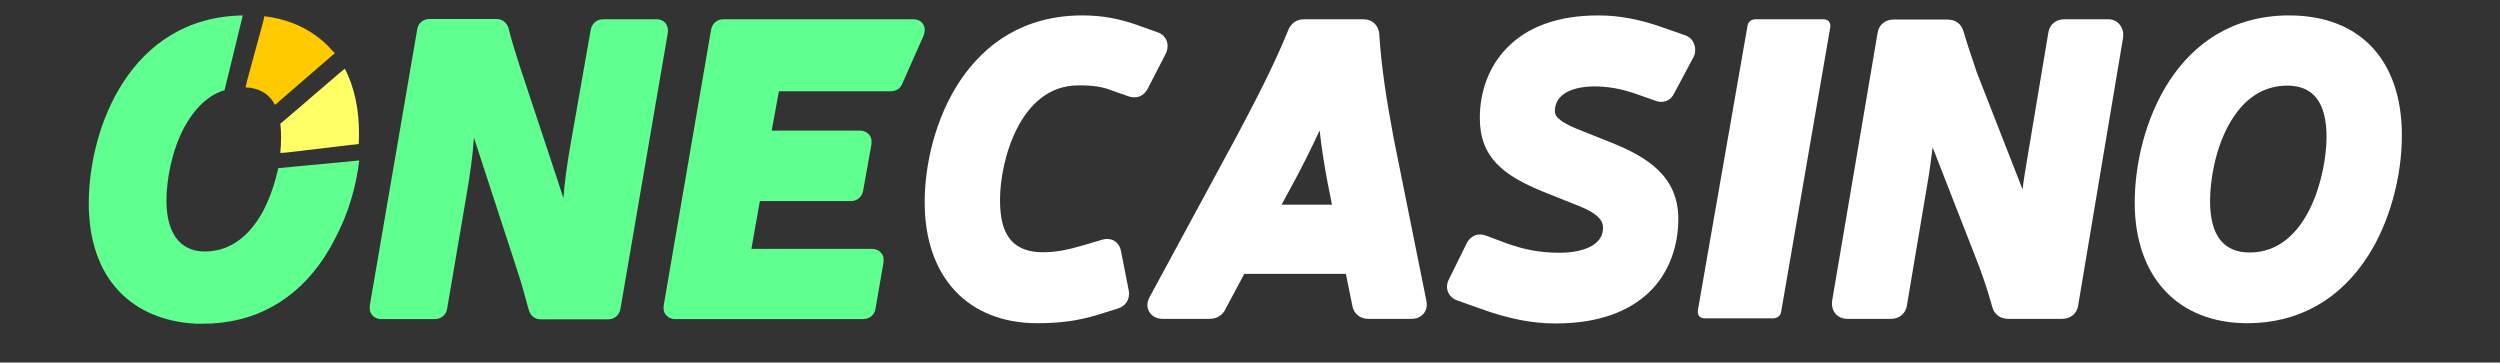
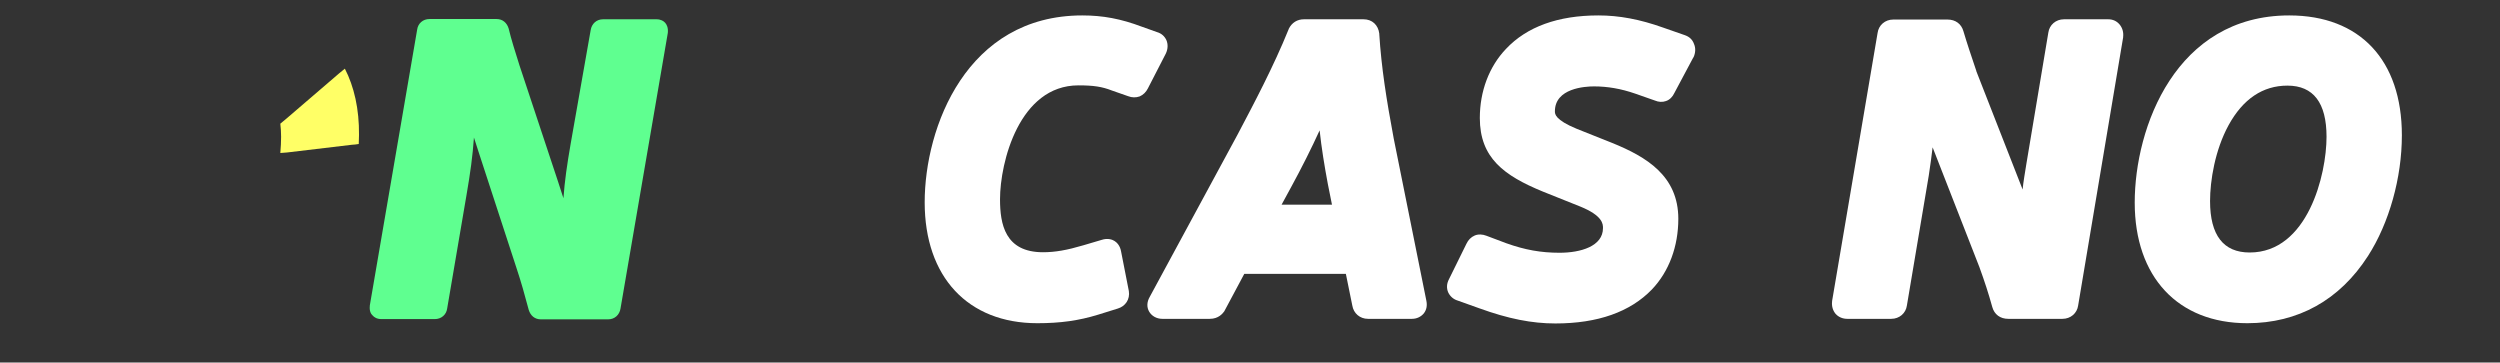
<svg xmlns="http://www.w3.org/2000/svg" width="2379" height="345" viewBox="0 0 2379 345" fill="none">
  <rect x="0" y="0" width="2379" height="345" fill="#333333" stroke="none" />
  <path d="M635.495 31.314C635.984 26.421 634.516 23.485 633.048 21.772C631.58 20.059 628.889 18.346 624.729 18.346H573.835C567.718 18.346 563.069 22.506 562.091 28.623L543.006 137.016C539.58 156.836 537.378 172.006 536.155 188.644C534.442 183.261 532.729 177.878 531.016 172.74L496.027 67.282L494.314 62.144C490.155 48.931 486.484 37.431 484.038 27.155C482.325 21.527 478.165 18.102 472.538 18.102H408.676C402.559 18.102 397.665 22.261 396.931 28.378L351.91 290.676V290.921V291.165C351.421 295.814 352.889 298.75 354.601 300.219C356.069 301.931 358.761 303.644 362.921 303.644H413.814C419.931 303.644 424.825 299.485 425.559 293.368L443.91 185.708C447.58 164.421 449.782 148.516 451.006 130.899L456.144 146.804L491.378 254.708C495.782 267.921 499.452 280.889 503.123 294.836C504.835 300.463 508.995 303.889 514.623 303.889H578.729C584.846 303.889 589.495 299.729 590.474 293.612L635.495 31.314Z" fill="#5FFF90" />
-   <path d="M878.461 23C877.482 21.288 874.791 18.352 868.918 18.352H688.344C682.227 18.352 677.578 22.511 676.599 28.628L631.578 290.681V290.926V291.171C631.088 295.82 632.557 298.756 634.269 300.224C635.737 301.937 638.429 303.649 642.588 303.649H821.45C827.567 303.649 832.461 299.49 833.195 293.373L840.78 249.575V249.33C841.269 244.681 839.801 241.745 838.088 240.277C836.62 238.564 833.929 236.852 829.769 236.852H715.014L723.088 191.341H809.705C815.822 191.341 820.471 187.181 821.45 181.064L829.28 137.266V137.022V136.777C829.769 132.128 828.301 129.192 826.588 127.724C825.12 126.011 822.429 124.298 818.269 124.298H734.344L741.195 86.862H847.386C853.014 86.862 856.929 84.171 858.886 79.032L878.706 34.256C881.152 28.384 879.44 24.713 878.461 23Z" fill="#5FFF90" />
-   <path d="M318.633 50.64C318.143 50.151 317.654 49.172 316.675 48.683C312.026 43.3 306.888 38.406 301.016 34.247C287.803 24.459 271.165 17.853 251.59 15.406L250.856 18.832L250.122 21.768L235.197 76.576L234.463 79.757L233.729 83.183C247.92 83.672 256.973 90.523 261.622 99.821L264.314 97.619L266.76 95.417L313.494 55.045L315.941 52.842L318.633 50.64Z" fill="#FFCB00" />
  <path d="M328.175 65.336L325.483 67.538L322.792 69.74L272.632 112.804L269.696 115.251L266.76 117.698C267.249 122.102 267.494 126.017 267.494 130.176C267.494 134.825 267.249 139.964 266.76 145.591L269.941 145.347L273.121 145.102L334.781 137.761L337.962 137.517L341.387 137.027C341.387 134.091 341.632 131.4 341.632 128.464C341.877 103.751 336.983 82.464 328.175 65.336Z" fill="#FFFF66" />
-   <path d="M250.366 200.882C240.824 218.499 223.696 239.297 195.068 239.297C189.93 239.297 185.526 238.563 181.611 237.095C161.792 229.754 158.366 206.02 158.366 191.095C158.366 172.499 163.015 143.871 175.494 120.871C182.59 107.903 190.909 98.361 200.451 91.999C204.611 89.307 209.015 87.105 213.664 85.882L231.036 14.68C123.622 16.392 84.473 122.095 84.473 193.541C84.473 228.286 94.26 257.158 113.1 276.978C130.962 295.818 156.164 306.584 186.994 308.052C189.196 308.052 191.154 308.052 193.111 308.052C241.802 308.052 281.685 286.031 308.845 244.435C312.271 239.052 315.696 233.424 318.632 227.307C331.6 203.573 338.941 177.148 341.877 152.68L264.802 160.02C261.866 173.233 257.217 187.914 250.366 200.882Z" fill="#5FFF90" />
  <path d="M1109.44 50.892C1111.4 46.733 1111.64 42.084 1109.93 38.169C1108.22 34.499 1105.28 31.807 1101.12 30.584L1086.69 25.446C1066.62 17.86 1049.49 14.68 1029.92 14.68C919.813 14.68 879.93 121.116 879.93 192.563C879.93 263.52 921.036 307.563 987.1 307.563C1009.12 307.563 1026.49 305.116 1044.84 299.488L1063.69 293.616C1071.03 291.414 1075.43 284.807 1074.21 276.978L1066.87 239.541C1065.89 233.424 1062.46 230.488 1060.5 229.265C1058.55 228.041 1054.14 226.329 1048.27 228.286L1030.9 233.424C1015.24 238.073 1003.98 240.031 992.483 240.031C956.27 240.031 951.621 213.116 951.621 189.626C951.621 154.392 969.972 81.233 1026.25 81.233C1040.44 81.233 1048.76 82.456 1058.06 86.126L1073.47 91.51C1077.14 92.978 1081.06 92.978 1084.48 91.754C1087.91 90.286 1090.6 87.595 1092.31 84.169L1109.44 50.892Z" fill="white" />
  <path d="M1326.23 131.639C1319.38 94.937 1314.48 64.107 1312.53 32.543V32.054C1311.55 23.735 1305.68 18.352 1297.6 18.352H1240.84C1234.47 18.352 1229.34 21.532 1226.4 27.405L1226.15 28.139C1211.96 63.128 1193.61 97.873 1177.46 128.458L1094.03 282.607C1091.34 287.256 1091.09 292.394 1093.54 296.554C1095.98 300.713 1100.63 303.405 1106.02 303.405H1151.28C1159.6 303.405 1163.52 298.266 1164.98 296.309L1184.07 260.586H1280.72L1286.84 290.681C1288.06 298.266 1294.18 303.405 1301.76 303.405H1343.6C1348.25 303.405 1352.17 301.447 1354.86 298.266C1357.55 294.841 1358.28 290.681 1357.3 286.032L1326.23 131.639ZM1263.59 175.192L1267.51 194.766H1219.55L1228.6 178.128C1238.63 159.777 1248.18 140.692 1255.76 124.054C1257.47 140.203 1260.41 158.309 1263.59 175.192Z" fill="white" />
  <path d="M1603.45 33.52L1582.41 26.18C1560.39 18.35 1540.81 14.68 1520.99 14.68C1482.58 14.68 1452.97 25.446 1433.15 46.488C1417 63.371 1408.2 86.861 1408.2 112.307C1408.2 150.233 1431.2 167.116 1468.14 182.286L1503.62 196.478C1525.4 205.286 1525.4 213.361 1525.4 217.031C1525.4 234.403 1504.11 240.52 1484.05 240.52C1466.43 240.52 1451.26 237.829 1433.4 231.467L1414.56 224.371C1410.89 222.903 1406.73 222.658 1403.3 224.126C1399.88 225.595 1397.19 228.286 1395.47 231.956L1378.83 265.722C1376.63 269.882 1376.39 274.286 1378.1 278.201C1379.81 281.871 1382.99 284.807 1387.15 286.031L1407.71 293.371C1435.36 303.403 1457.87 307.807 1480.13 307.807C1520.5 307.807 1551.33 296.797 1571.89 275.509C1588.28 258.382 1597.09 234.403 1597.09 208.222C1597.09 167.361 1566.75 149.254 1534.21 136.041L1500.44 122.584C1479.64 114.02 1479.64 108.392 1479.64 105.946C1479.64 83.924 1508.27 82.212 1516.83 82.212C1529.8 82.212 1542.53 84.414 1555.98 89.063L1574.82 95.669C1578.25 97.137 1581.92 97.382 1585.35 96.158C1589.02 94.935 1591.71 91.999 1593.42 88.329L1611.28 54.807L1611.53 54.563C1613.48 50.403 1613.73 45.754 1612.02 41.839C1610.55 37.68 1607.61 34.988 1603.45 33.52Z" fill="white" />
  <path d="M2006.2 18.352H1964.11C1956.28 18.352 1950.17 23.735 1949.19 31.075L1928.39 155.373C1926.92 164.671 1925.45 172.745 1924.72 180.33L1880.68 67.777V67.532C1876.03 53.83 1871.62 40.617 1868.44 29.852C1866.48 22.756 1860.86 18.596 1853.27 18.596H1801.64C1793.81 18.596 1787.7 23.979 1786.72 31.32L1743.41 286.522V287.011C1742.92 291.415 1744.14 295.575 1746.84 298.756C1749.53 301.692 1753.44 303.405 1757.85 303.405H1799.69C1807.52 303.405 1813.63 298.022 1814.61 290.681L1835.41 167.118C1836.88 157.33 1838.1 148.522 1839.08 140.203L1883.61 254.224C1888.51 267.681 1892.42 279.671 1895.85 292.149C1897.8 299.245 1903.43 303.405 1911.02 303.405H1962.64C1970.47 303.405 1976.59 298.022 1977.57 290.681L2020.39 35.479V34.99C2020.88 30.586 2019.65 26.426 2016.96 23.245C2014.27 20.064 2010.6 18.352 2006.2 18.352Z" fill="white" />
  <path d="M2178.45 14.68C2070.55 14.68 2031.4 121.116 2031.4 192.807C2031.4 263.52 2072.5 307.563 2138.57 307.563C2186.77 307.563 2226.41 285.541 2253.32 243.701C2273.63 212.137 2285.62 169.073 2285.62 128.701C2285.62 57.254 2245.74 14.68 2178.45 14.68ZM2140.77 240.275C2115.81 240.275 2103.09 223.882 2103.09 191.339C2103.09 172.009 2107.74 142.892 2120.7 119.158C2134.41 94.201 2153.25 81.478 2176.74 81.478C2201.45 81.478 2213.93 97.871 2213.93 130.169C2213.93 166.137 2196.07 240.275 2140.77 240.275Z" fill="white" />
-   <path d="M1741.69 25.937C1742.18 21.288 1739.74 18.352 1735.33 18.352H1670.49C1666.58 18.352 1663.4 20.798 1662.91 24.713L1615.68 295.33C1615.19 299.979 1617.64 302.915 1622.04 302.915H1687.37C1691.29 302.915 1694.47 300.469 1694.96 296.554L1741.69 25.937Z" fill="white" />
</svg>